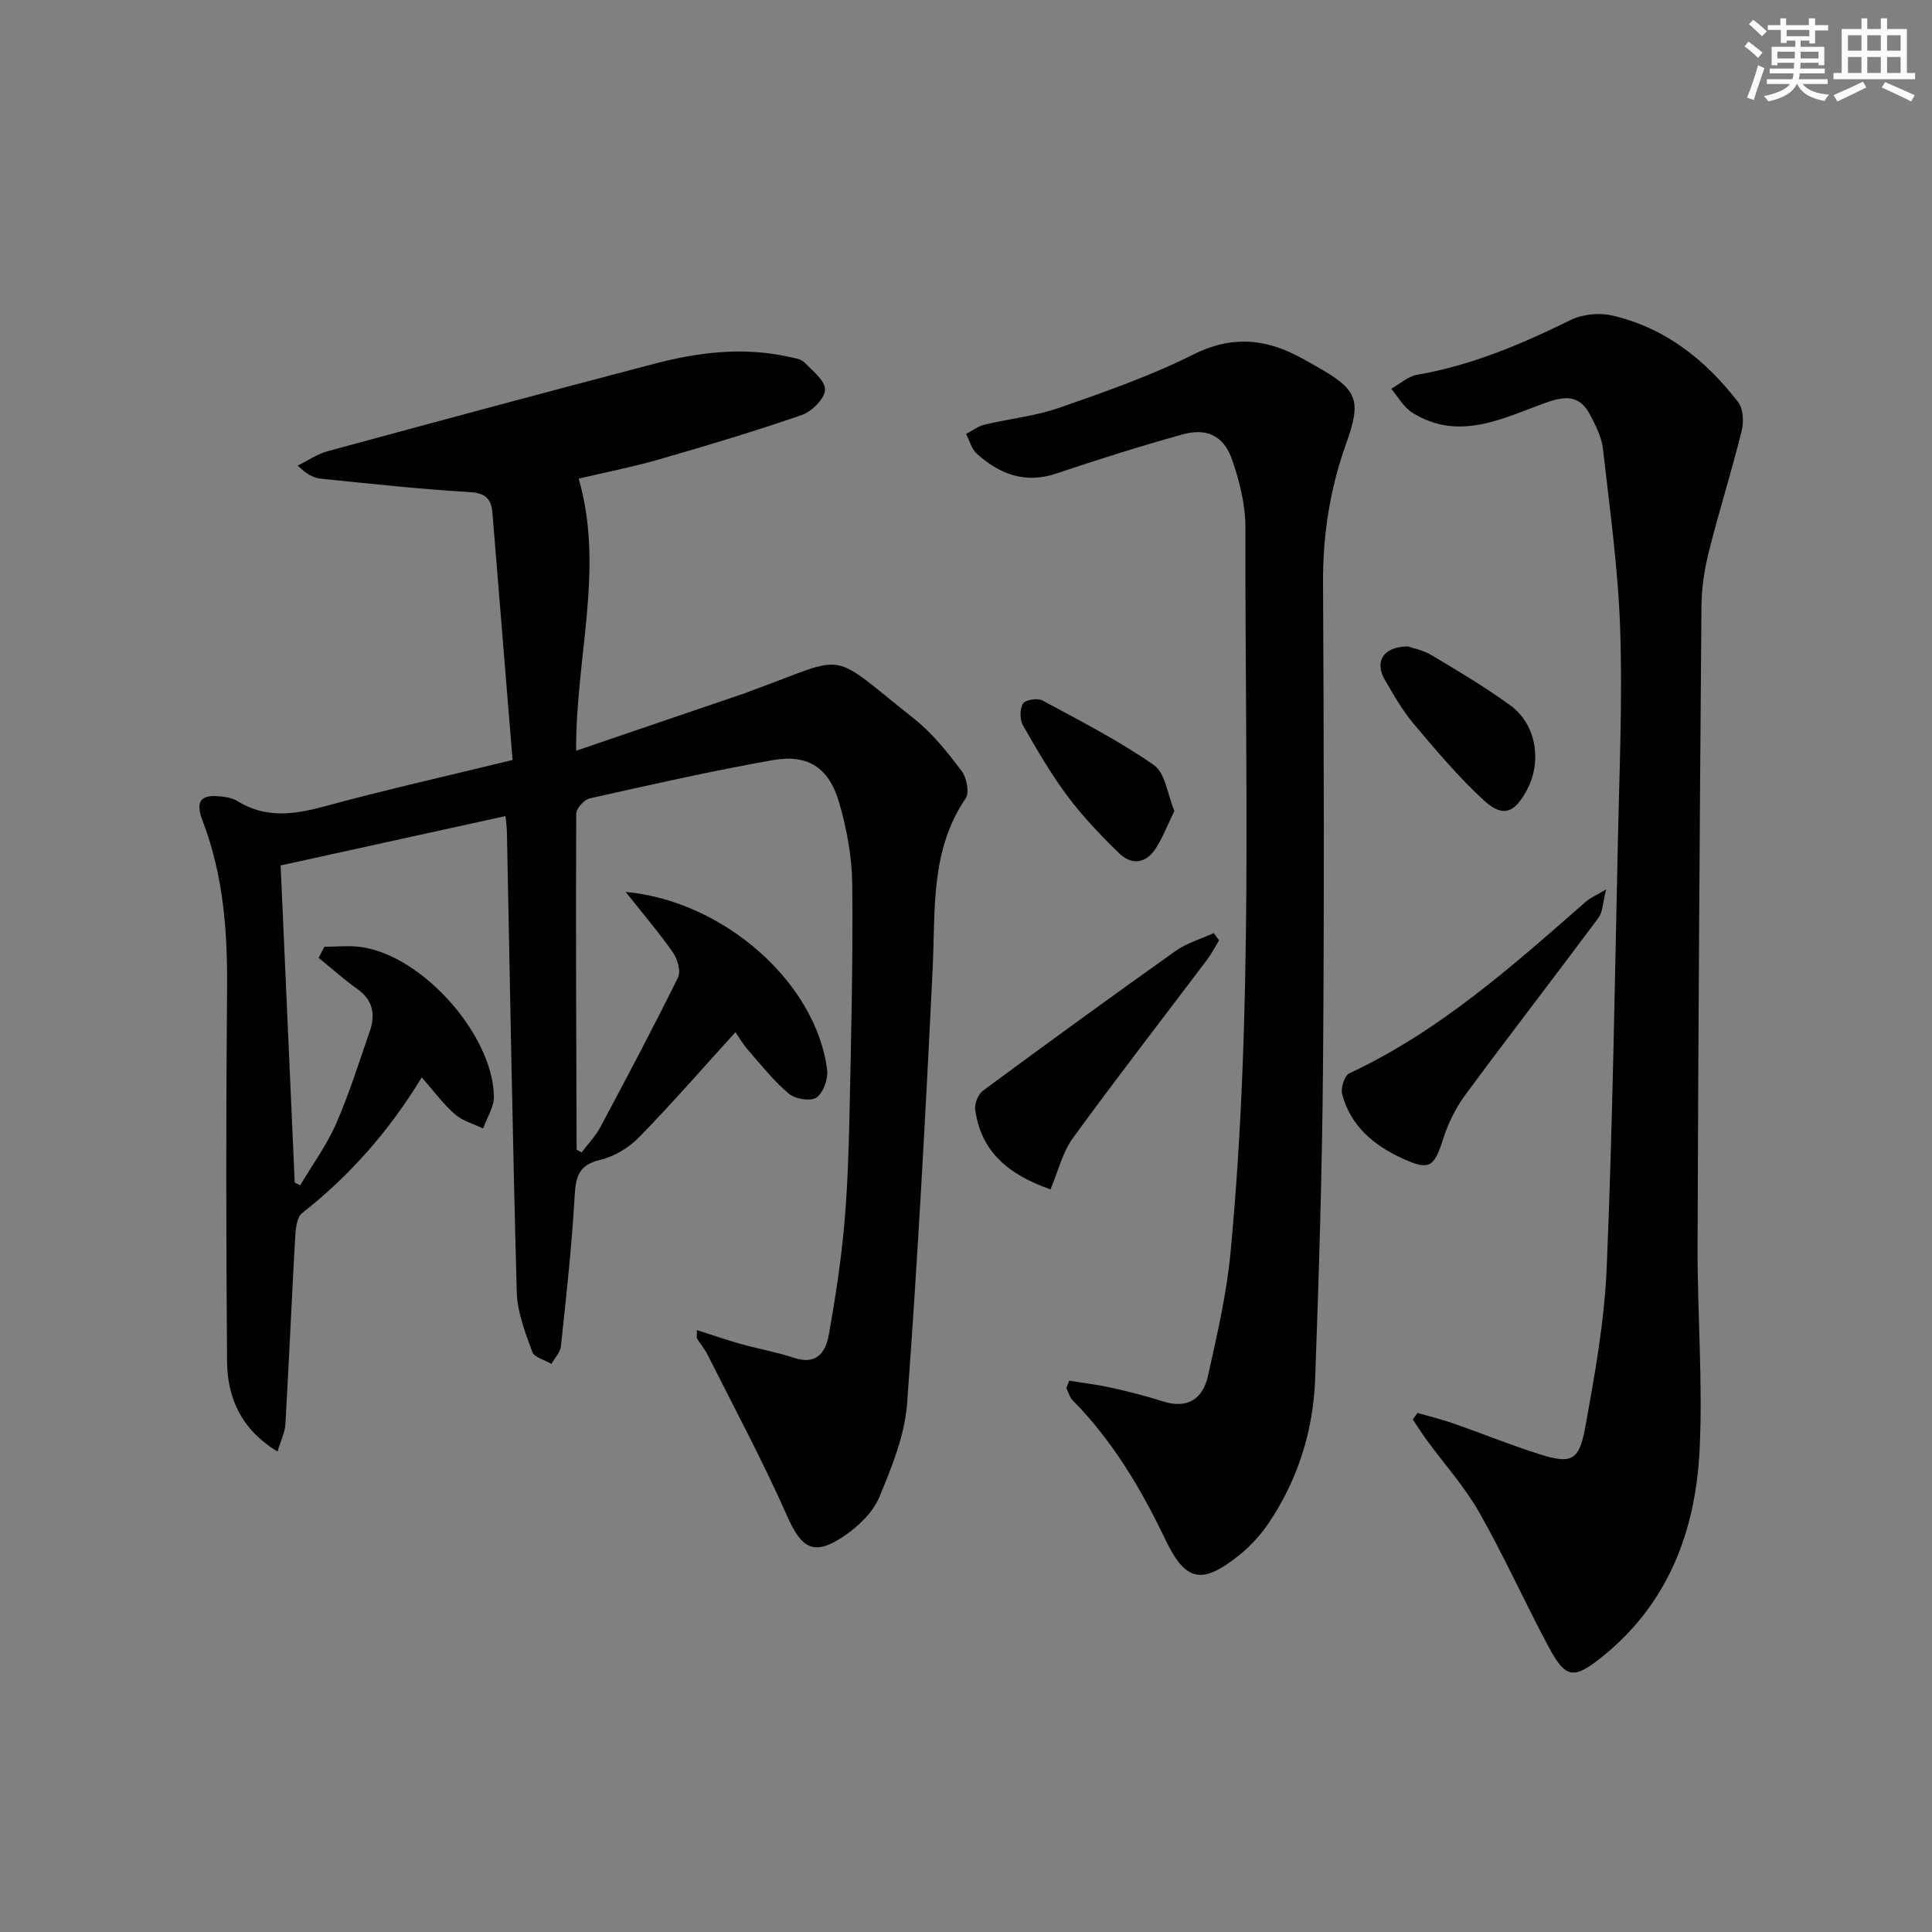
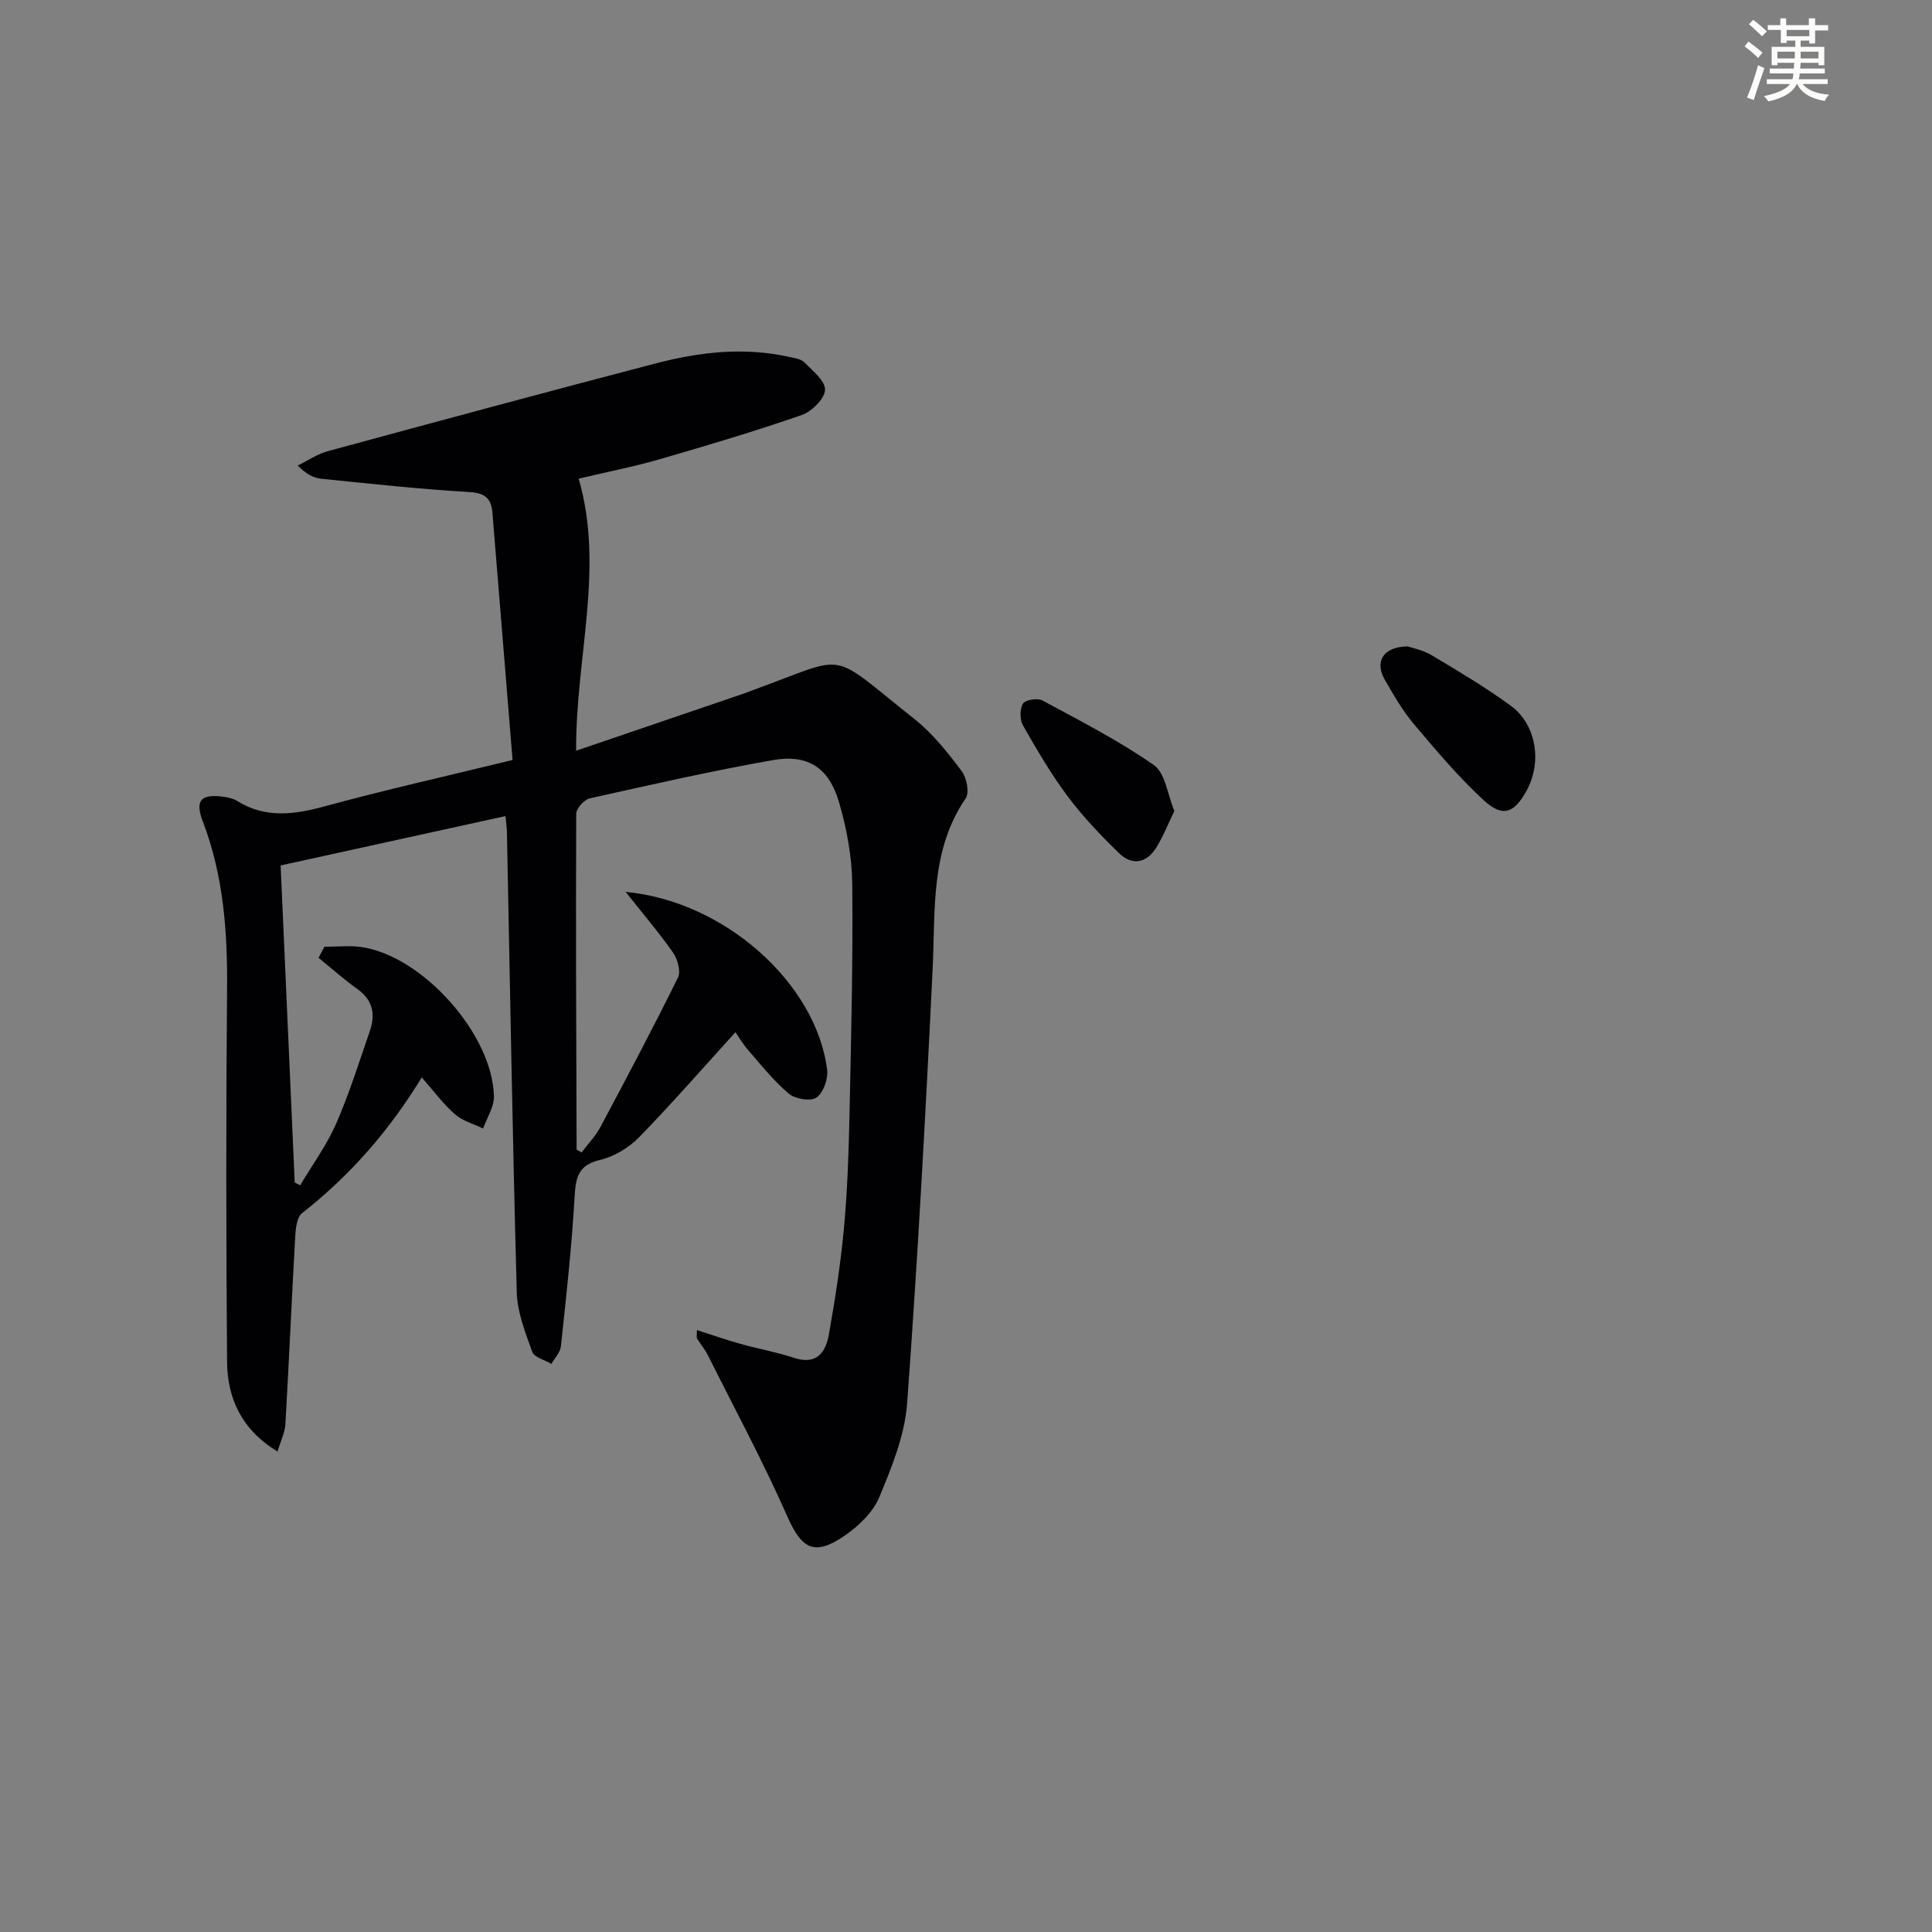
<svg xmlns="http://www.w3.org/2000/svg" enable-background="new 0 0 400 400" viewBox="0 0 400 400">
  <rect x="0" y="0" width="400" height="400" fill="#808080" stroke="none" />
  <g fill="#010103">
    <path d="m144.29 275.38c3.17 1.01 6.06 2.03 9 2.85 3.66 1.03 7.44 1.68 11.04 2.88 4.79 1.6 6.63-1.13 7.3-4.92 1.27-7.19 2.4-14.43 3.08-21.7.71-7.61.99-15.28 1.15-22.93.35-16.15.75-32.3.59-48.44-.06-5.72-1.14-11.59-2.76-17.1-2.09-7.1-6.45-9.91-13.65-8.65-12.72 2.24-25.34 5.11-37.95 7.93-1.15.26-2.79 2.09-2.79 3.2-.1 23.16 0 46.32.08 69.48 0 .08.27.17 1.03.62 1.27-1.69 2.86-3.33 3.9-5.26 5.47-10.25 10.91-20.53 16.06-30.95.63-1.28-.08-3.81-1.03-5.17-2.94-4.2-6.29-8.11-9.81-12.56 20.42 1.89 39.46 18.85 41.72 36.84.24 1.87-.78 4.72-2.2 5.73-1.19.84-4.39.33-5.7-.77-3.14-2.64-5.75-5.94-8.46-9.06-1.17-1.34-2.07-2.92-2.62-3.7-6.71 7.38-13.12 14.75-19.94 21.74-2.12 2.17-5.15 4.02-8.08 4.7-4.7 1.1-5.07 3.83-5.3 7.88-.59 10.26-1.73 20.49-2.82 30.72-.13 1.27-1.29 2.43-1.97 3.64-1.37-.82-3.55-1.35-3.97-2.51-1.44-3.99-3.09-8.18-3.2-12.33-.87-31.78-1.4-63.56-2.04-95.35-.02-.96-.17-1.92-.29-3.23-15.58 3.42-30.93 6.79-46.56 10.22.99 22.16 1.95 43.9 2.92 65.65.38.19.75.38 1.13.57 2.51-4.23 5.47-8.26 7.43-12.73 2.72-6.21 4.75-12.72 6.97-19.14 1.19-3.43.73-6.41-2.52-8.73-2.81-2-5.39-4.32-8.07-6.49.4-.76.8-1.53 1.2-2.29 2.54 0 5.12-.3 7.61.05 12.66 1.78 27.25 18.09 27.49 30.94.04 2.19-1.45 4.42-2.24 6.63-1.98-.96-4.27-1.56-5.85-2.96-2.46-2.16-4.43-4.87-6.85-7.62-6.68 10.98-14.84 20.32-24.78 28.11-1.09.86-1.33 3.19-1.42 4.87-.73 12.94-1.29 25.9-2.03 38.84-.1 1.7-.95 3.36-1.63 5.65-7.51-4.58-10.39-11.07-10.45-18.66-.2-25.66-.23-51.33 0-77 .11-11.91-.72-23.55-5.02-34.8-1.68-4.4-.38-5.73 4.27-5.11.97.13 2.01.36 2.82.86 5.85 3.64 11.75 2.86 18.07 1.14 12.45-3.39 25.06-6.22 38.97-9.61-1.4-17.16-2.77-34.18-4.17-51.2-.24-2.86-1.43-4.08-4.71-4.27-10.27-.6-20.5-1.73-30.74-2.76-1.55-.16-3.04-.91-4.86-2.73 2.07-1.01 4.04-2.39 6.22-2.98 22.57-6.13 45.15-12.22 67.77-18.14 9.07-2.37 18.3-3.47 27.63-1.4 1.12.25 2.51.4 3.24 1.13 1.73 1.74 4.39 3.86 4.31 5.72-.08 1.85-2.74 4.48-4.81 5.2-9.7 3.37-19.56 6.31-29.43 9.16-5.38 1.56-10.91 2.63-16.76 4.02 5.37 18.6-.62 36.81-.53 56.33 12.12-4.13 23.53-8.02 34.93-11.91.63-.21 1.24-.48 1.87-.71 20.04-7.26 15.06-8.36 33.31 6.11 3.73 2.96 6.8 6.87 9.7 10.7 1.05 1.38 1.66 4.47.84 5.67-7.36 10.81-6.24 23.05-6.83 35.15-1.45 30.06-3.09 60.11-5.29 90.12-.49 6.61-3.18 13.21-5.77 19.43-1.31 3.14-4.29 5.98-7.19 7.97-6.31 4.33-8.89 2.69-11.88-4.08-5.01-11.34-10.9-22.29-16.47-33.39-.59-1.18-1.48-2.2-2.17-3.33-.16-.25-.04-.65-.04-1.78z" />
-     <path d="m293.48 292.54c2.47.71 4.99 1.32 7.41 2.16 5.95 2.08 11.81 4.47 17.82 6.37 6.52 2.06 8.21 1.43 9.45-5.33 2.03-11.08 4.04-22.28 4.5-33.5 1.23-29.59 1.67-59.21 2.32-88.81.32-14.47.95-28.97.45-43.42-.43-12.4-2.16-24.77-3.56-37.12-.27-2.38-1.48-4.75-2.62-6.93-2.05-3.95-4.75-4.17-9.09-2.62-8.94 3.2-18.14 8.17-27.8 2.07-1.77-1.12-2.9-3.26-4.32-4.92 1.79-1 3.48-2.57 5.39-2.9 11.25-1.95 21.56-6.32 31.72-11.32 2.45-1.21 5.89-1.57 8.56-.96 11 2.5 19.42 9.2 26.17 17.96 1.07 1.39 1.17 4.14.7 6.01-2.08 8.34-4.67 16.55-6.77 24.89-.92 3.68-1.51 7.55-1.54 11.34-.36 44.11-.66 88.23-.81 132.34-.05 14.13 1.12 28.31.42 42.4-.84 16.78-6.51 31.84-20.23 42.82-5.81 4.65-7.47 4.52-11-2.06-4.94-9.22-9.23-18.8-14.39-27.88-3.01-5.31-7.19-9.95-10.82-14.91-1.03-1.41-1.96-2.89-2.94-4.34.33-.45.65-.9.98-1.34z" />
-     <path d="m221.36 285.85c2.96.49 5.96.84 8.88 1.5 3.55.79 7.09 1.7 10.56 2.8 5.17 1.64 8.28-.62 9.32-5.36 1.86-8.4 3.83-16.86 4.64-25.4 4.74-49.97 2.98-100.11 3.09-150.19.01-4.69-1.21-9.55-2.76-14.02-1.72-4.98-5.22-6.64-10.3-5.23-8.77 2.44-17.47 5.19-26.1 8.09-6.49 2.18-11.74.11-16.44-4.09-1.1-.98-1.51-2.72-2.24-4.1 1.26-.66 2.46-1.6 3.8-1.92 5.16-1.24 10.55-1.78 15.52-3.51 9.39-3.27 18.86-6.58 27.72-11.02 7.51-3.76 14.22-3.42 21.28.14 1.48.75 2.92 1.58 4.36 2.4 8.36 4.75 9.27 6.81 6.01 15.92-3.34 9.34-4.83 18.86-4.78 28.8.17 33.15.26 66.3 0 99.44-.17 21.78-.84 43.57-1.63 65.34-.39 10.79-3.57 20.93-9.66 29.95-1.65 2.44-3.74 4.73-6.04 6.57-7.67 6.14-11.08 5.62-15.29-3.16-5.07-10.58-10.94-20.5-19.23-28.89-.63-.64-.87-1.68-1.29-2.54.2-.52.39-1.02.58-1.52z" />
-     <path d="m332.54 184.14c-.71 2.78-.69 4.67-1.59 5.88-9.13 12.27-18.49 24.36-27.57 36.66-2.01 2.72-3.58 5.94-4.61 9.17-1.84 5.79-2.82 6.56-8.36 4.02-5.95-2.72-10.79-6.72-12.53-13.33-.34-1.27.49-3.86 1.48-4.32 18.68-8.72 33.81-22.26 49.08-35.63.82-.71 1.89-1.14 4.1-2.45z" />
-     <path d="m217.49 246.24c-8.73-3.05-14.43-7.82-15.59-16.57-.16-1.23.64-3.15 1.64-3.88 13.2-9.74 26.47-19.4 39.84-28.9 2.34-1.66 5.26-2.49 7.92-3.7.36.5.73 1 1.09 1.5-.81 1.33-1.51 2.73-2.44 3.96-9.29 12.32-18.75 24.51-27.83 36.99-2.14 2.94-3.01 6.78-4.63 10.6z" />
    <path d="m291.47 133.83c.97.35 3.16.76 4.95 1.83 5.55 3.32 11.14 6.63 16.35 10.44 5.32 3.89 6.53 11.63 3.33 17.53-2.58 4.76-4.99 5.68-8.94 2.03-5.22-4.82-9.85-10.32-14.44-15.76-2.34-2.77-4.18-6-6.01-9.16-2.14-3.71-.43-6.84 4.76-6.91z" />
    <path d="m243.14 167.91c-1.37 2.8-2.36 5.39-3.82 7.69-1.98 3.12-4.95 3.64-7.59 1.08-3.79-3.68-7.48-7.54-10.64-11.75-3.47-4.64-6.42-9.7-9.29-14.74-.68-1.19-.68-3.39 0-4.52.47-.78 3.01-1.19 4.02-.65 7.83 4.23 15.81 8.31 23.08 13.38 2.37 1.65 2.81 6.08 4.24 9.51z" />
  </g>
  <path d="m361.2 9.6.8-1c.9.7 1.9 1.4 2.9 2.3l-.9 1.1c-1-1-2-1.8-2.8-2.4zm.5 10.6c.9-2.1 1.6-4.3 2.3-6.7.4.2.8.4 1.3.6-.7 2.1-1.5 4.3-2.2 6.6zm.4-15.2.9-.9c1 .8 2 1.6 2.8 2.4l-1 1c-.9-.9-1.8-1.7-2.7-2.5zm12.5-1.2h1.2v1.4h2.7v1.1h-2.7v2.7h-1.2v-.6h-1.8v1.3h4.9v3.8h-1.2v-.5h-3.7c0 .4-.1.9-.1 1.2h5.1v1h-5.2c0 .5-.1.9-.2 1.2h6v1h-5.2c1.1 1.3 2.9 2 5.5 2.2-.4.4-.7.8-.9 1.3-2.9-.5-4.8-1.6-5.7-3.5h-.1c-.8 1.7-2.7 2.9-5.9 3.6-.2-.4-.6-.8-.9-1.1 2.8-.6 4.6-1.4 5.4-2.5h-4.8v-1h5.3c.1-.3.2-.7.2-1.2h-4.9v-1h5c0-.4 0-.8.1-1.2h-3.5v.5h-1.2v-3.8h4.9v-1.3h-1.8v.5h-1.2v-2.7h-2.7v-1h2.6v-1.4h1.2v1.4h4.7v-1.4zm-6.6 8.3h3.6c0-.4 0-.9 0-1.4h-3.6zm1.9-4.6h4.7v-1.3h-4.7zm6.6 3.2h-3.7v1.4h3.7z" fill="#fbfcfa" />
-   <path d="m385.3 3.8h1.3v2.2h2.8v-2.2h1.3v2.2h4.1v9.1h1.7v1.3h-16.9v-1.3h1.7v-9.1h4.1v-2.2zm.4 13.1.7 1.2c-1.8.9-3.8 1.9-6 2.9-.2-.4-.5-.8-.8-1.3 2.3-1 4.3-1.9 6.1-2.8zm-3.1-6.4h2.8v-3.2h-2.8zm0 4.6h2.8v-3.3h-2.8zm4-4.6h2.8v-3.2h-2.8zm0 4.6h2.8v-3.3h-2.8zm3.7 1.9c2.1.9 4.1 1.8 6.1 2.7l-.7 1.3c-2.2-1.1-4.2-2-6.1-2.9zm3.2-9.7h-2.8v3.2h2.8zm-2.8 7.8h2.8v-3.3h-2.8z" fill="#fbfcfa" />
</svg>